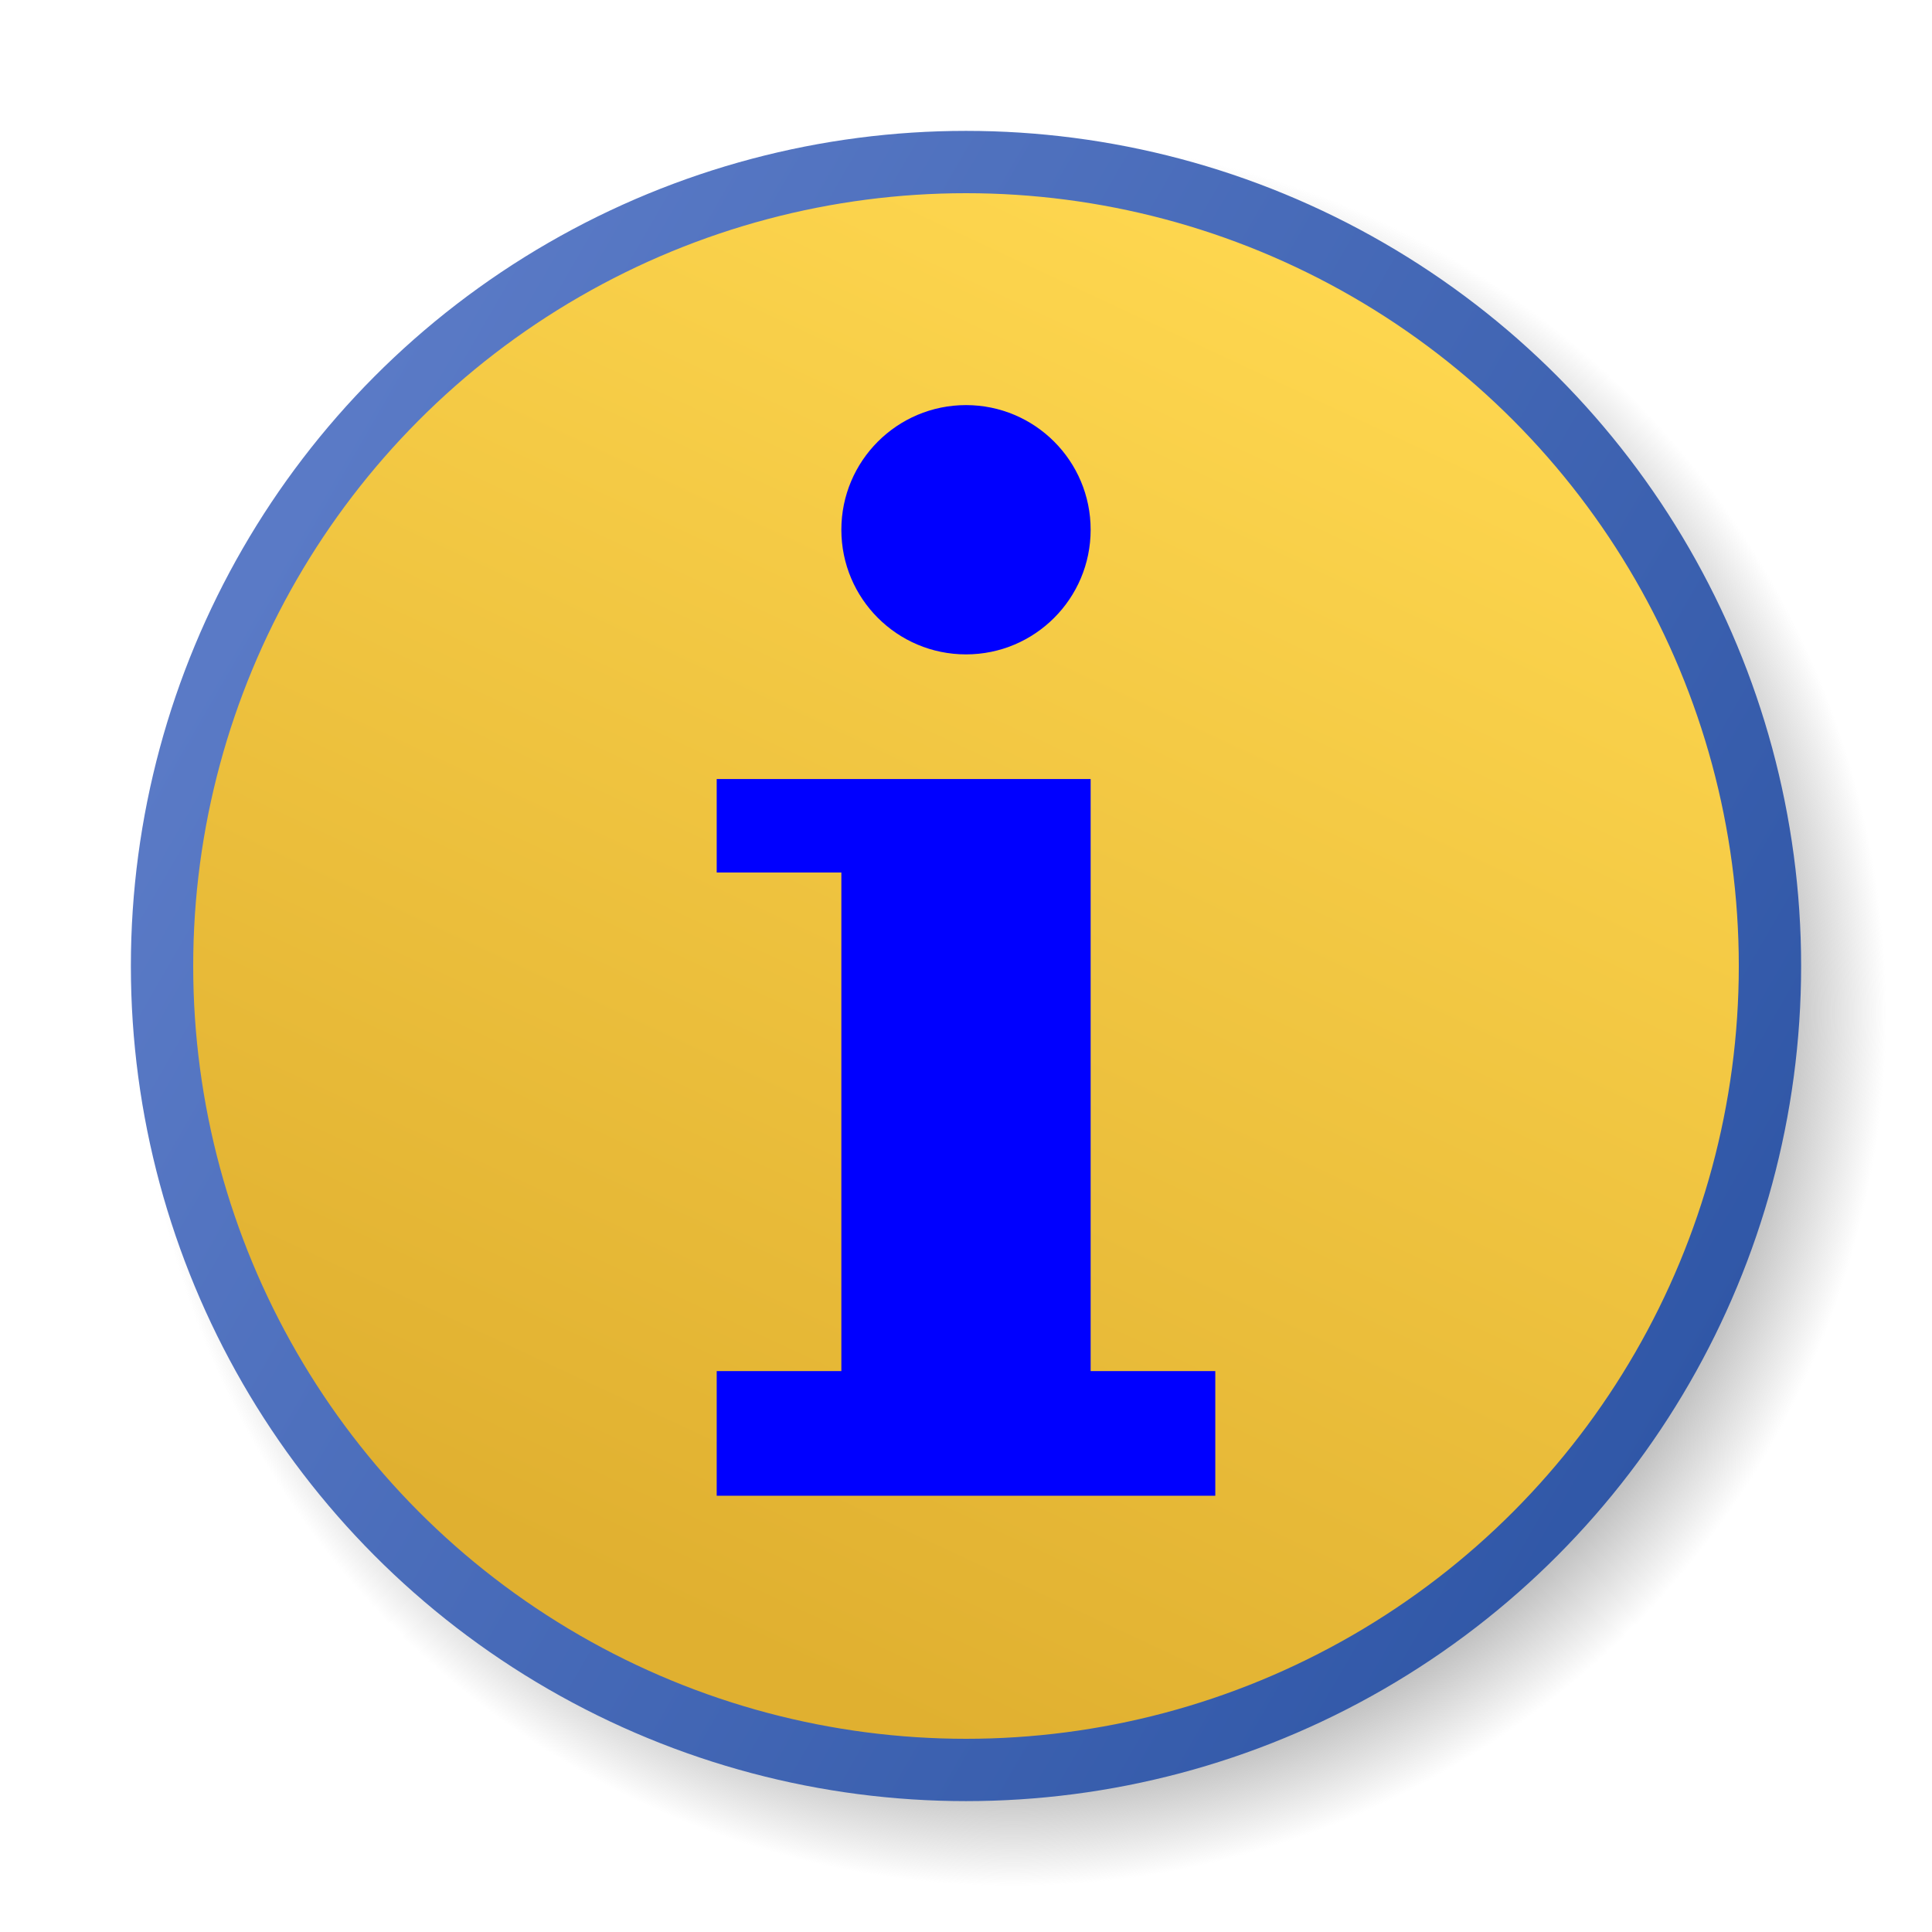
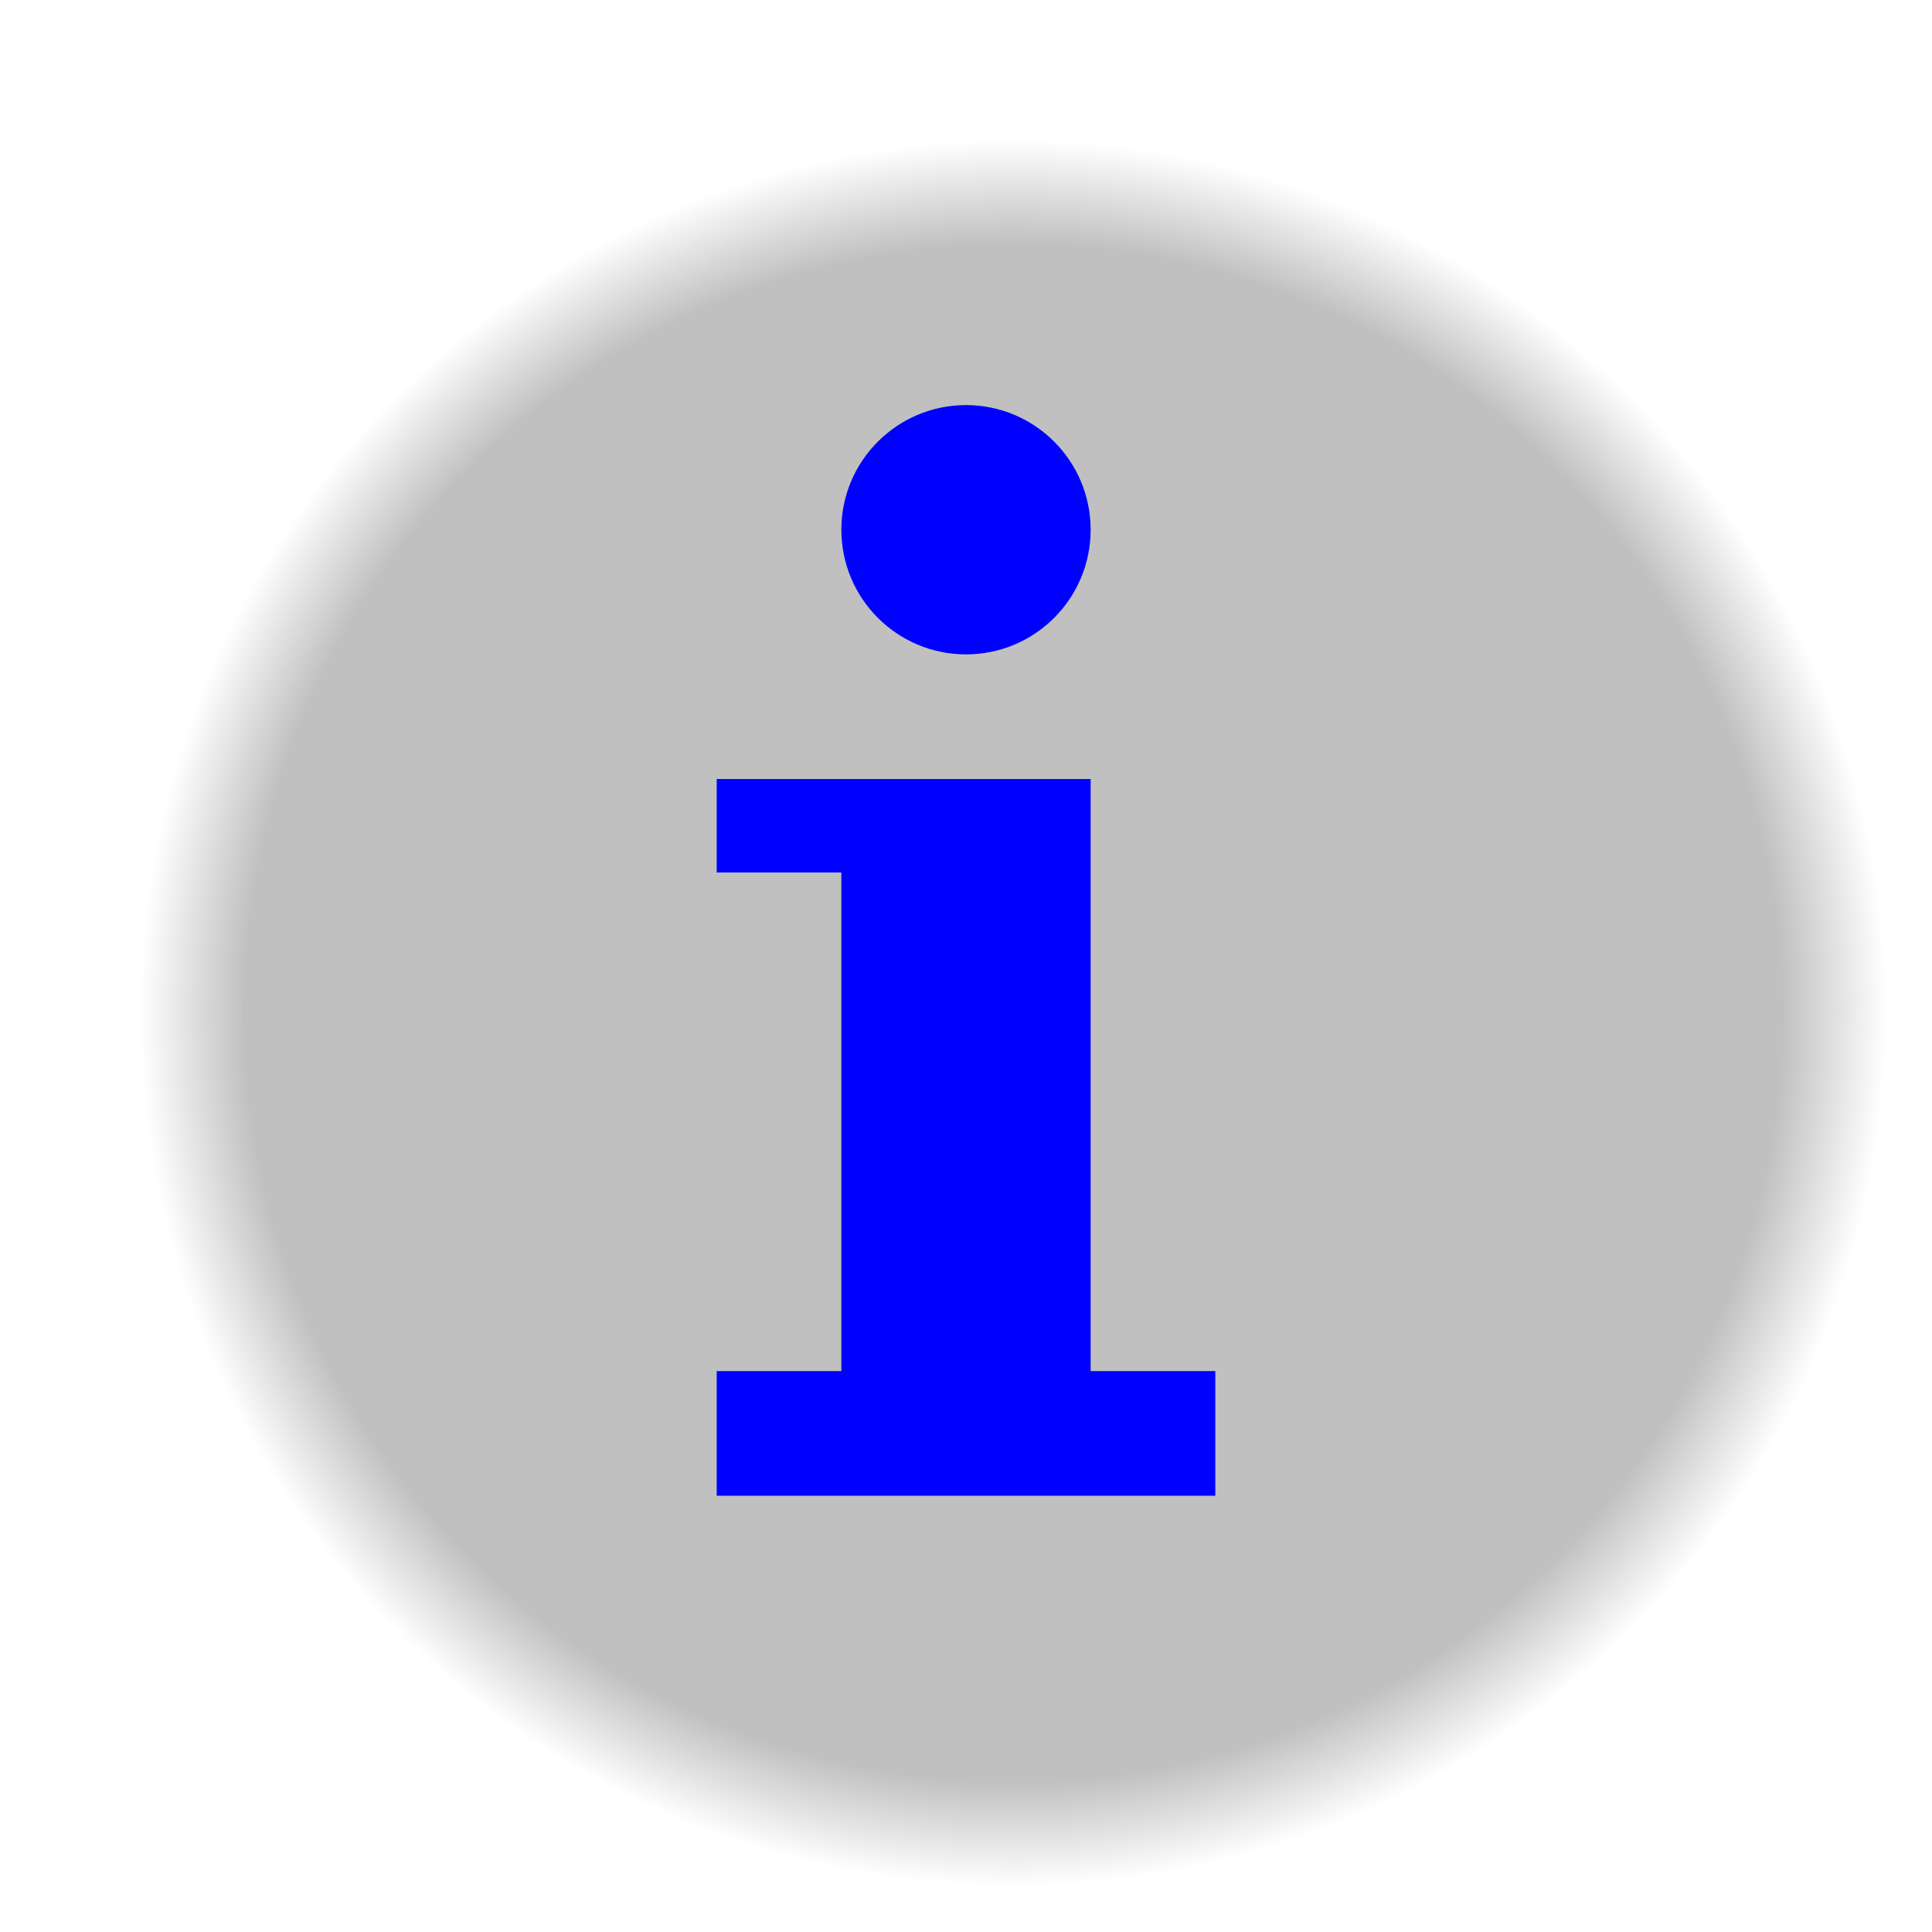
<svg xmlns="http://www.w3.org/2000/svg" viewBox="0 0 62 62" width="62" height="62" version="1.1">
  <defs>
    <linearGradient id="fieldGradient" gradientUnits="userSpaceOnUse" x1="42.986" y1="7.013" x2="22.014" y2="51.987">
      <stop offset="0.0" stop-color="#FFD850" />
      <stop offset="1.0" stop-color="#E0B030" />
    </linearGradient>
    <linearGradient id="edgeGradient" gradientUnits="userSpaceOnUse" x1="55.454" y1="42.753" x2="9.547" y2="16.248">
      <stop offset="0.0" stop-color="#3057A7" />
      <stop offset="1.0" stop-color="#5A7AC6" />
    </linearGradient>
    <radialGradient id="shadowGradient">
      <stop offset="0.0" stop-color="#C0C0C0" />
      <stop offset="0.88" stop-color="#C0C0C0" />
      <stop offset="1.0" stop-color="#C0C0C0" stop-opacity="0.0" />
    </radialGradient>
  </defs>
  <circle id="shadow" r="26.5" cx="32.5" cy="29.5" fill="url(#shadowGradient)" transform="matrix(1.065,0.0,0.0,1.065,-2.1,1.086)" />
-   <circle id="field" r="25.8" cx="31" cy="31" fill="url(#fieldGradient)" stroke="url(#edgeGradient)" stroke-width="2" />
  <g id="info" fill="blue">
    <polygon points="23,25 35,25 35,44 39,44 39,48 23,48 23,44 27,44 27,28 23,28 23,25" />
    <circle r="4" cx="31" cy="17" />
  </g>
</svg>